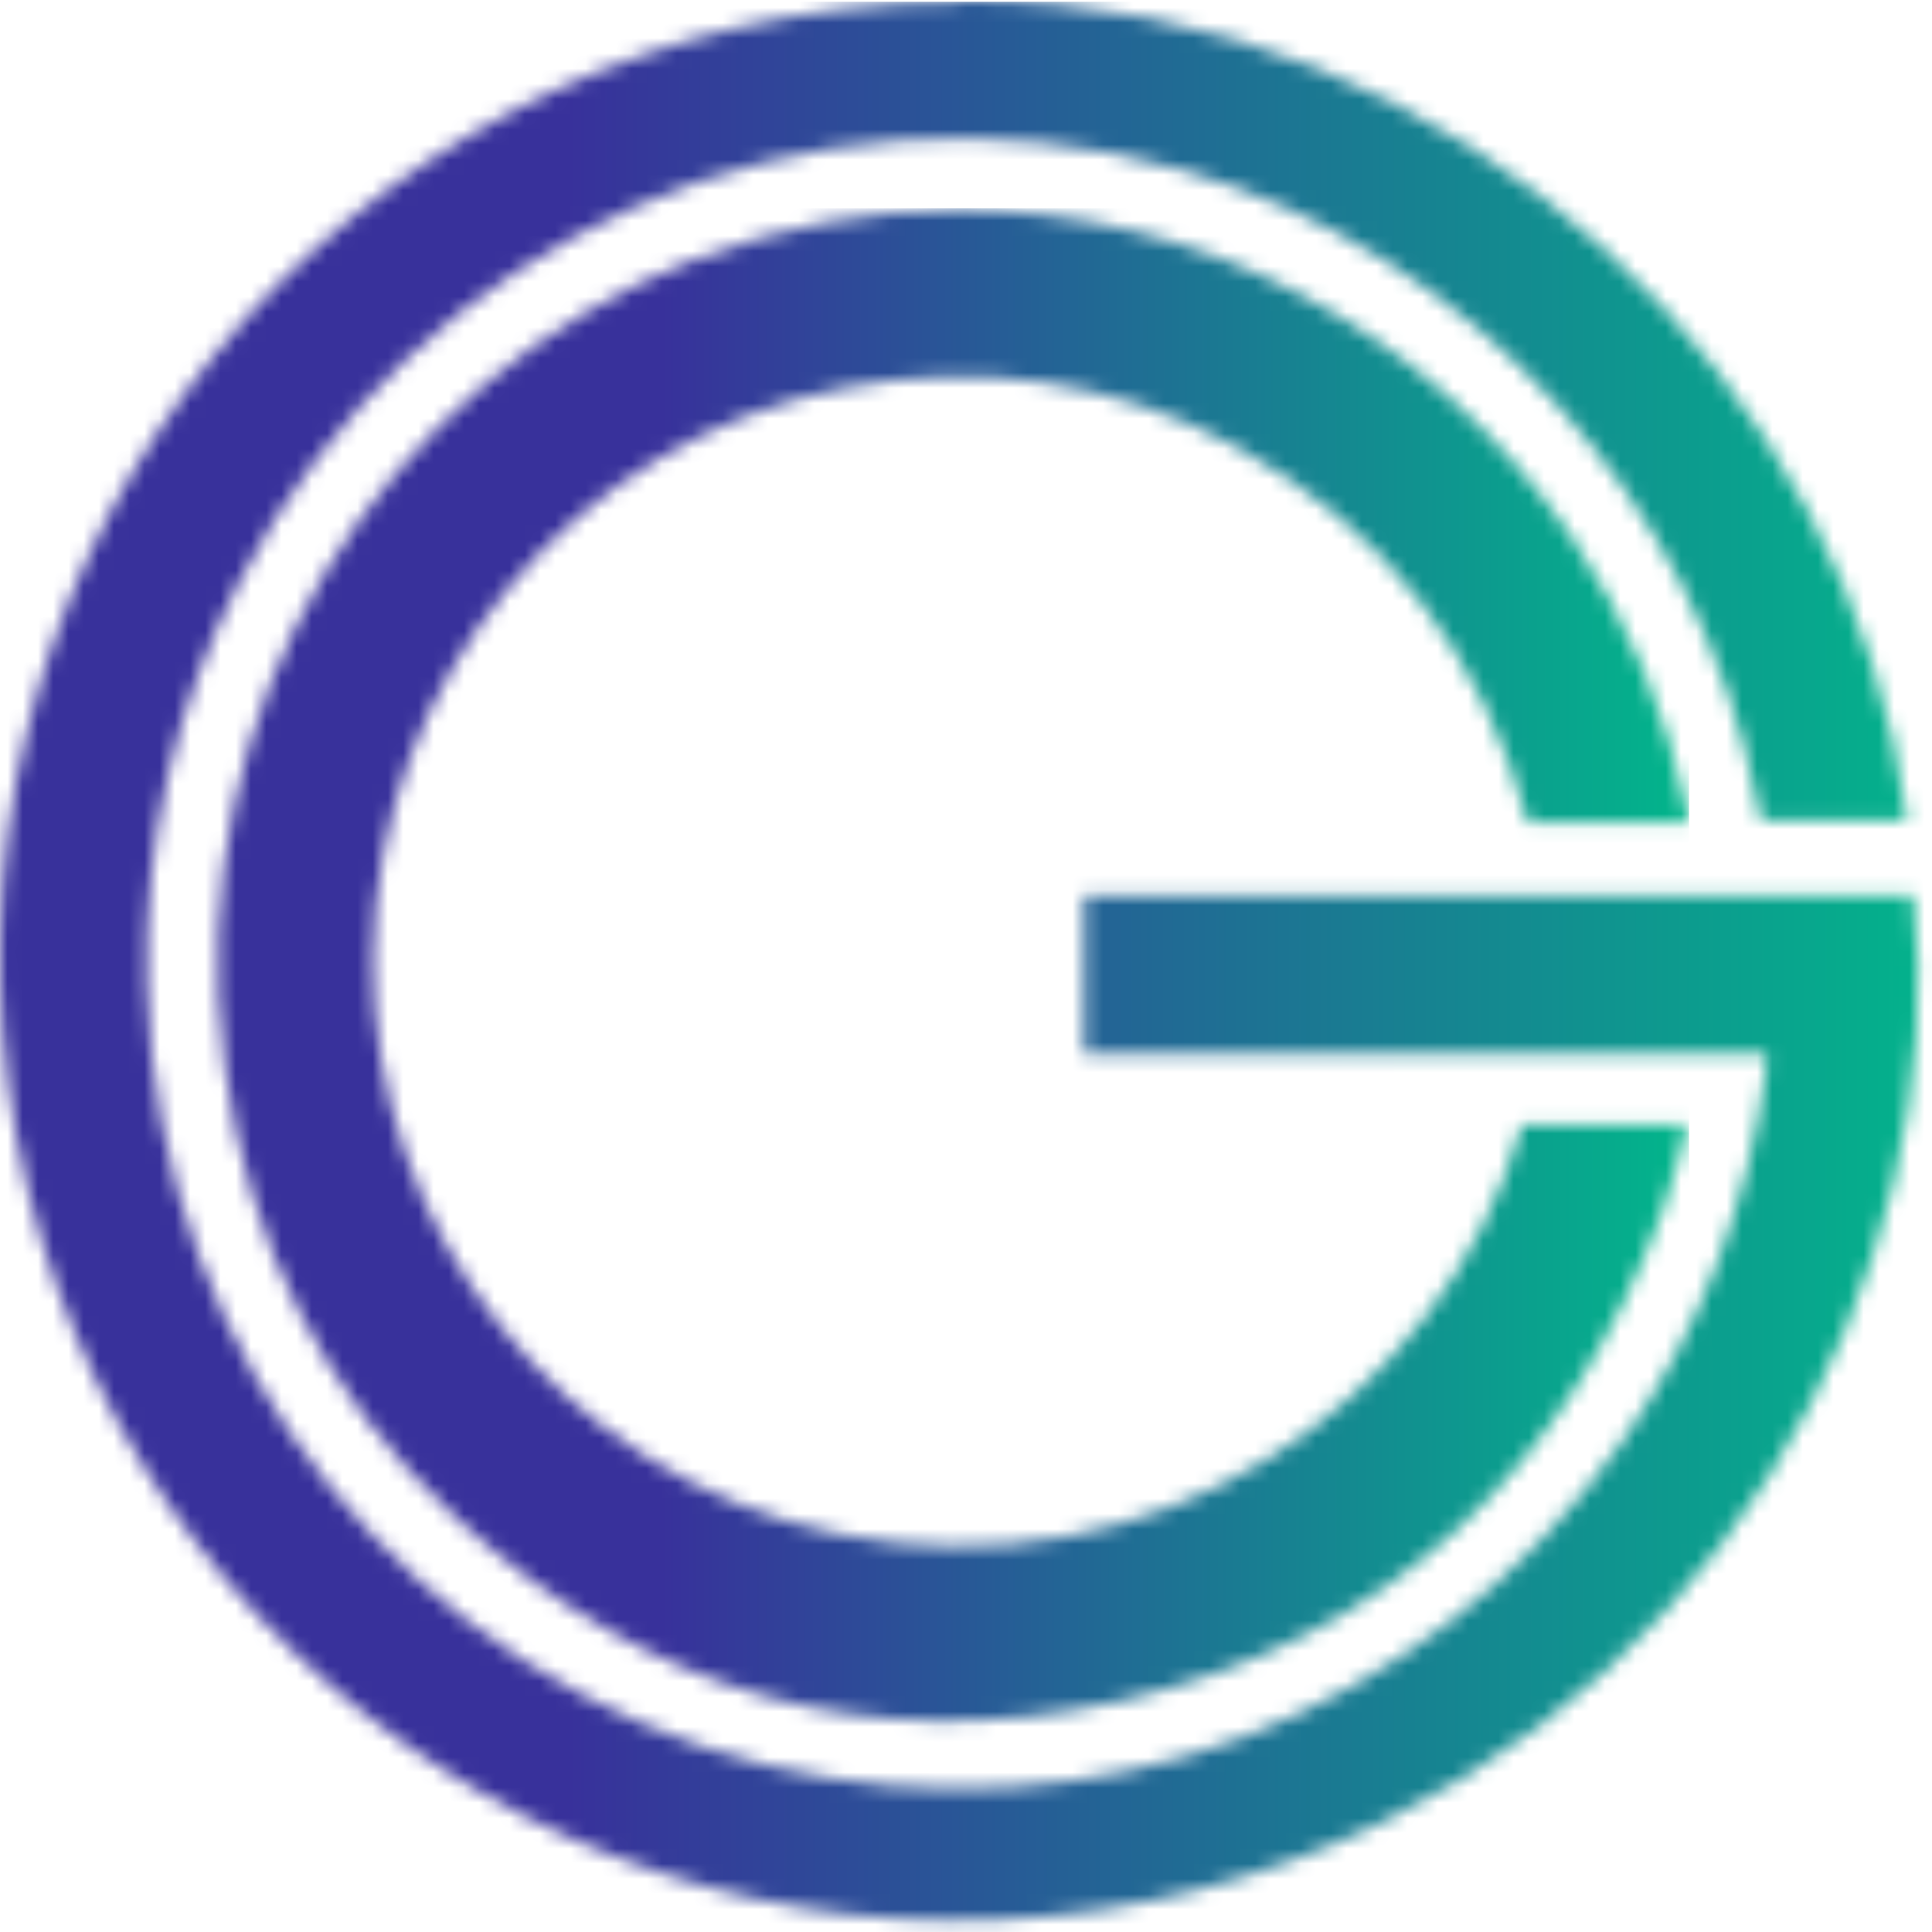
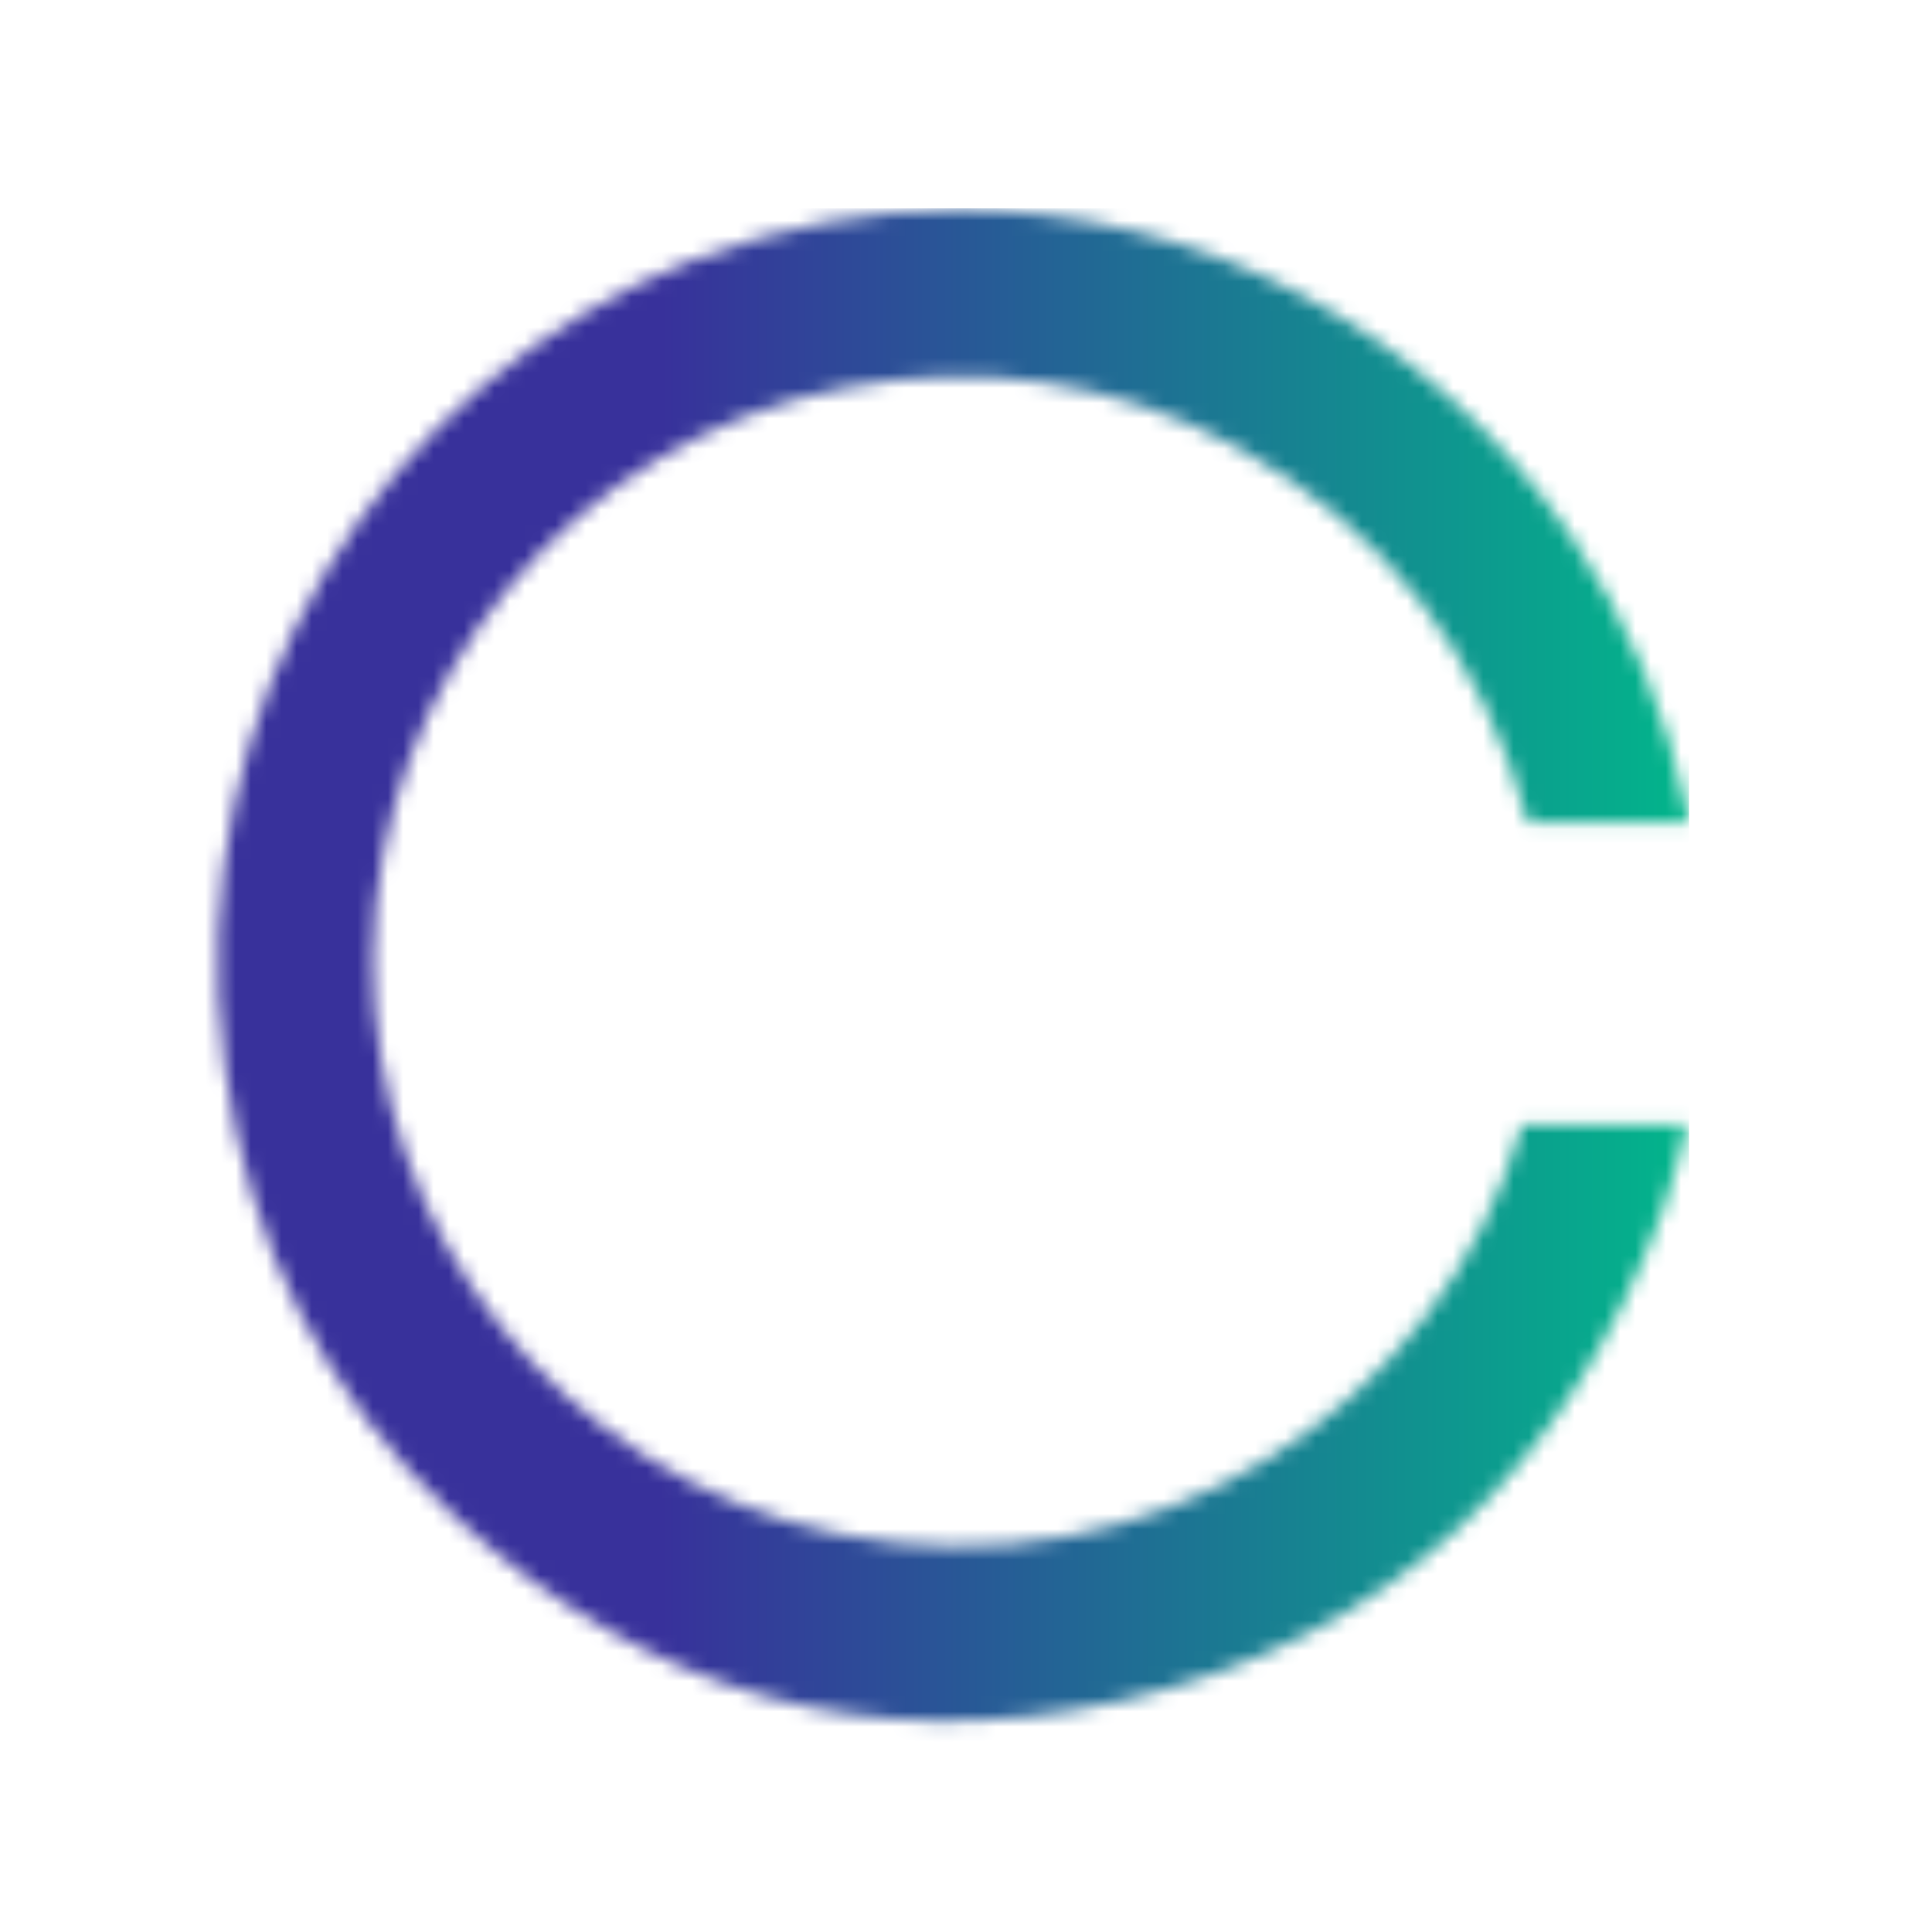
<svg xmlns="http://www.w3.org/2000/svg" width="127" height="127" viewBox="0 0 127 127" fill="none">
  <mask id="mask0_2406_5768" style="mask-type:luminance" maskUnits="userSpaceOnUse" x="0" y="0" width="127" height="127">
-     <path d="M63.189 0.117C60.499 0.117 57.809 0.292 55.06 0.643C19.853 5.03 -5.646 38.131 1.08 74.683C7.689 110.534 43.48 133.401 78.746 124.219C113.368 115.213 128.574 82.52 125.767 58.834H71.26V69.245H86.232C91.261 69.245 96.291 69.245 101.262 69.245C102.9 69.245 104.537 69.245 106.116 69.245C109.45 69.245 112.725 69.245 116 69.245C116.117 69.478 116.117 69.537 116.117 69.537C116.117 69.712 116.117 69.888 116.117 70.063C114.947 79.07 111.848 87.316 106.643 94.743C93.893 112.873 71.903 121.295 50.382 116.031C27.398 110.358 10.262 89.772 9.677 64.624C9.443 55.325 11.49 46.494 15.759 38.19C27.398 15.674 52.838 4.094 77.693 11.17C96.817 16.609 111.672 32.985 115.474 52.694C115.532 53.103 115.708 53.571 115.766 53.922H125.357C121.79 25.674 96.584 0.058 63.365 0H63.131L63.189 0.117Z" fill="white" />
+     <path d="M63.189 0.117C60.499 0.117 57.809 0.292 55.06 0.643C19.853 5.03 -5.646 38.131 1.08 74.683C7.689 110.534 43.48 133.401 78.746 124.219C113.368 115.213 128.574 82.52 125.767 58.834H71.26V69.245H86.232C91.261 69.245 96.291 69.245 101.262 69.245C102.9 69.245 104.537 69.245 106.116 69.245C109.45 69.245 112.725 69.245 116 69.245C116.117 69.712 116.117 69.888 116.117 70.063C114.947 79.07 111.848 87.316 106.643 94.743C93.893 112.873 71.903 121.295 50.382 116.031C27.398 110.358 10.262 89.772 9.677 64.624C9.443 55.325 11.49 46.494 15.759 38.19C27.398 15.674 52.838 4.094 77.693 11.17C96.817 16.609 111.672 32.985 115.474 52.694C115.532 53.103 115.708 53.571 115.766 53.922H125.357C121.79 25.674 96.584 0.058 63.365 0H63.131L63.189 0.117Z" fill="white" />
  </mask>
  <g mask="url(#mask0_2406_5768)">
-     <path d="M128.632 0.117H-5.588V133.401H128.632V0.117Z" fill="url(#paint0_linear_2406_5768)" />
-   </g>
+     </g>
  <mask id="mask1_2406_5768" style="mask-type:luminance" maskUnits="userSpaceOnUse" x="14" y="13" width="98" height="101">
    <path d="M45.703 17.019C25.175 25.031 11.666 46.319 14.765 70.005C16.286 81.702 21.315 91.761 29.971 99.773C42.428 111.236 57.107 115.564 73.6 111.821C91.379 107.785 103.075 96.498 109.333 79.479C109.976 77.725 110.386 75.853 110.912 73.923H100.034C94.888 92.404 75.588 105.095 55.06 100.826C36.872 97.024 24.357 80.883 24.532 62.87C24.707 44.74 37.691 28.95 55.47 25.499C64.418 23.803 73.073 24.973 81.144 29.3C91.145 34.739 97.461 43.102 100.444 54.097H111.029C111.029 53.746 110.971 53.571 110.912 53.396C109.567 46.787 106.994 40.763 103.251 35.207C93.893 21.522 78.746 13.802 63.073 13.802C57.224 13.802 51.376 14.855 45.703 17.077" fill="white" />
  </mask>
  <g mask="url(#mask1_2406_5768)">
    <path d="M111.03 13.685H11.666V115.505H111.03V13.685Z" fill="url(#paint1_linear_2406_5768)" />
  </g>
  <defs>
    <linearGradient id="paint0_linear_2406_5768" x1="-5.588" y1="66.759" x2="128.632" y2="66.759" gradientUnits="userSpaceOnUse">
      <stop offset="0.32" stop-color="#38319B" />
      <stop offset="1" stop-color="#02B58B" />
    </linearGradient>
    <linearGradient id="paint1_linear_2406_5768" x1="11.666" y1="64.595" x2="111.03" y2="64.595" gradientUnits="userSpaceOnUse">
      <stop offset="0.32" stop-color="#38319B" />
      <stop offset="1" stop-color="#02B58B" />
    </linearGradient>
  </defs>
</svg>